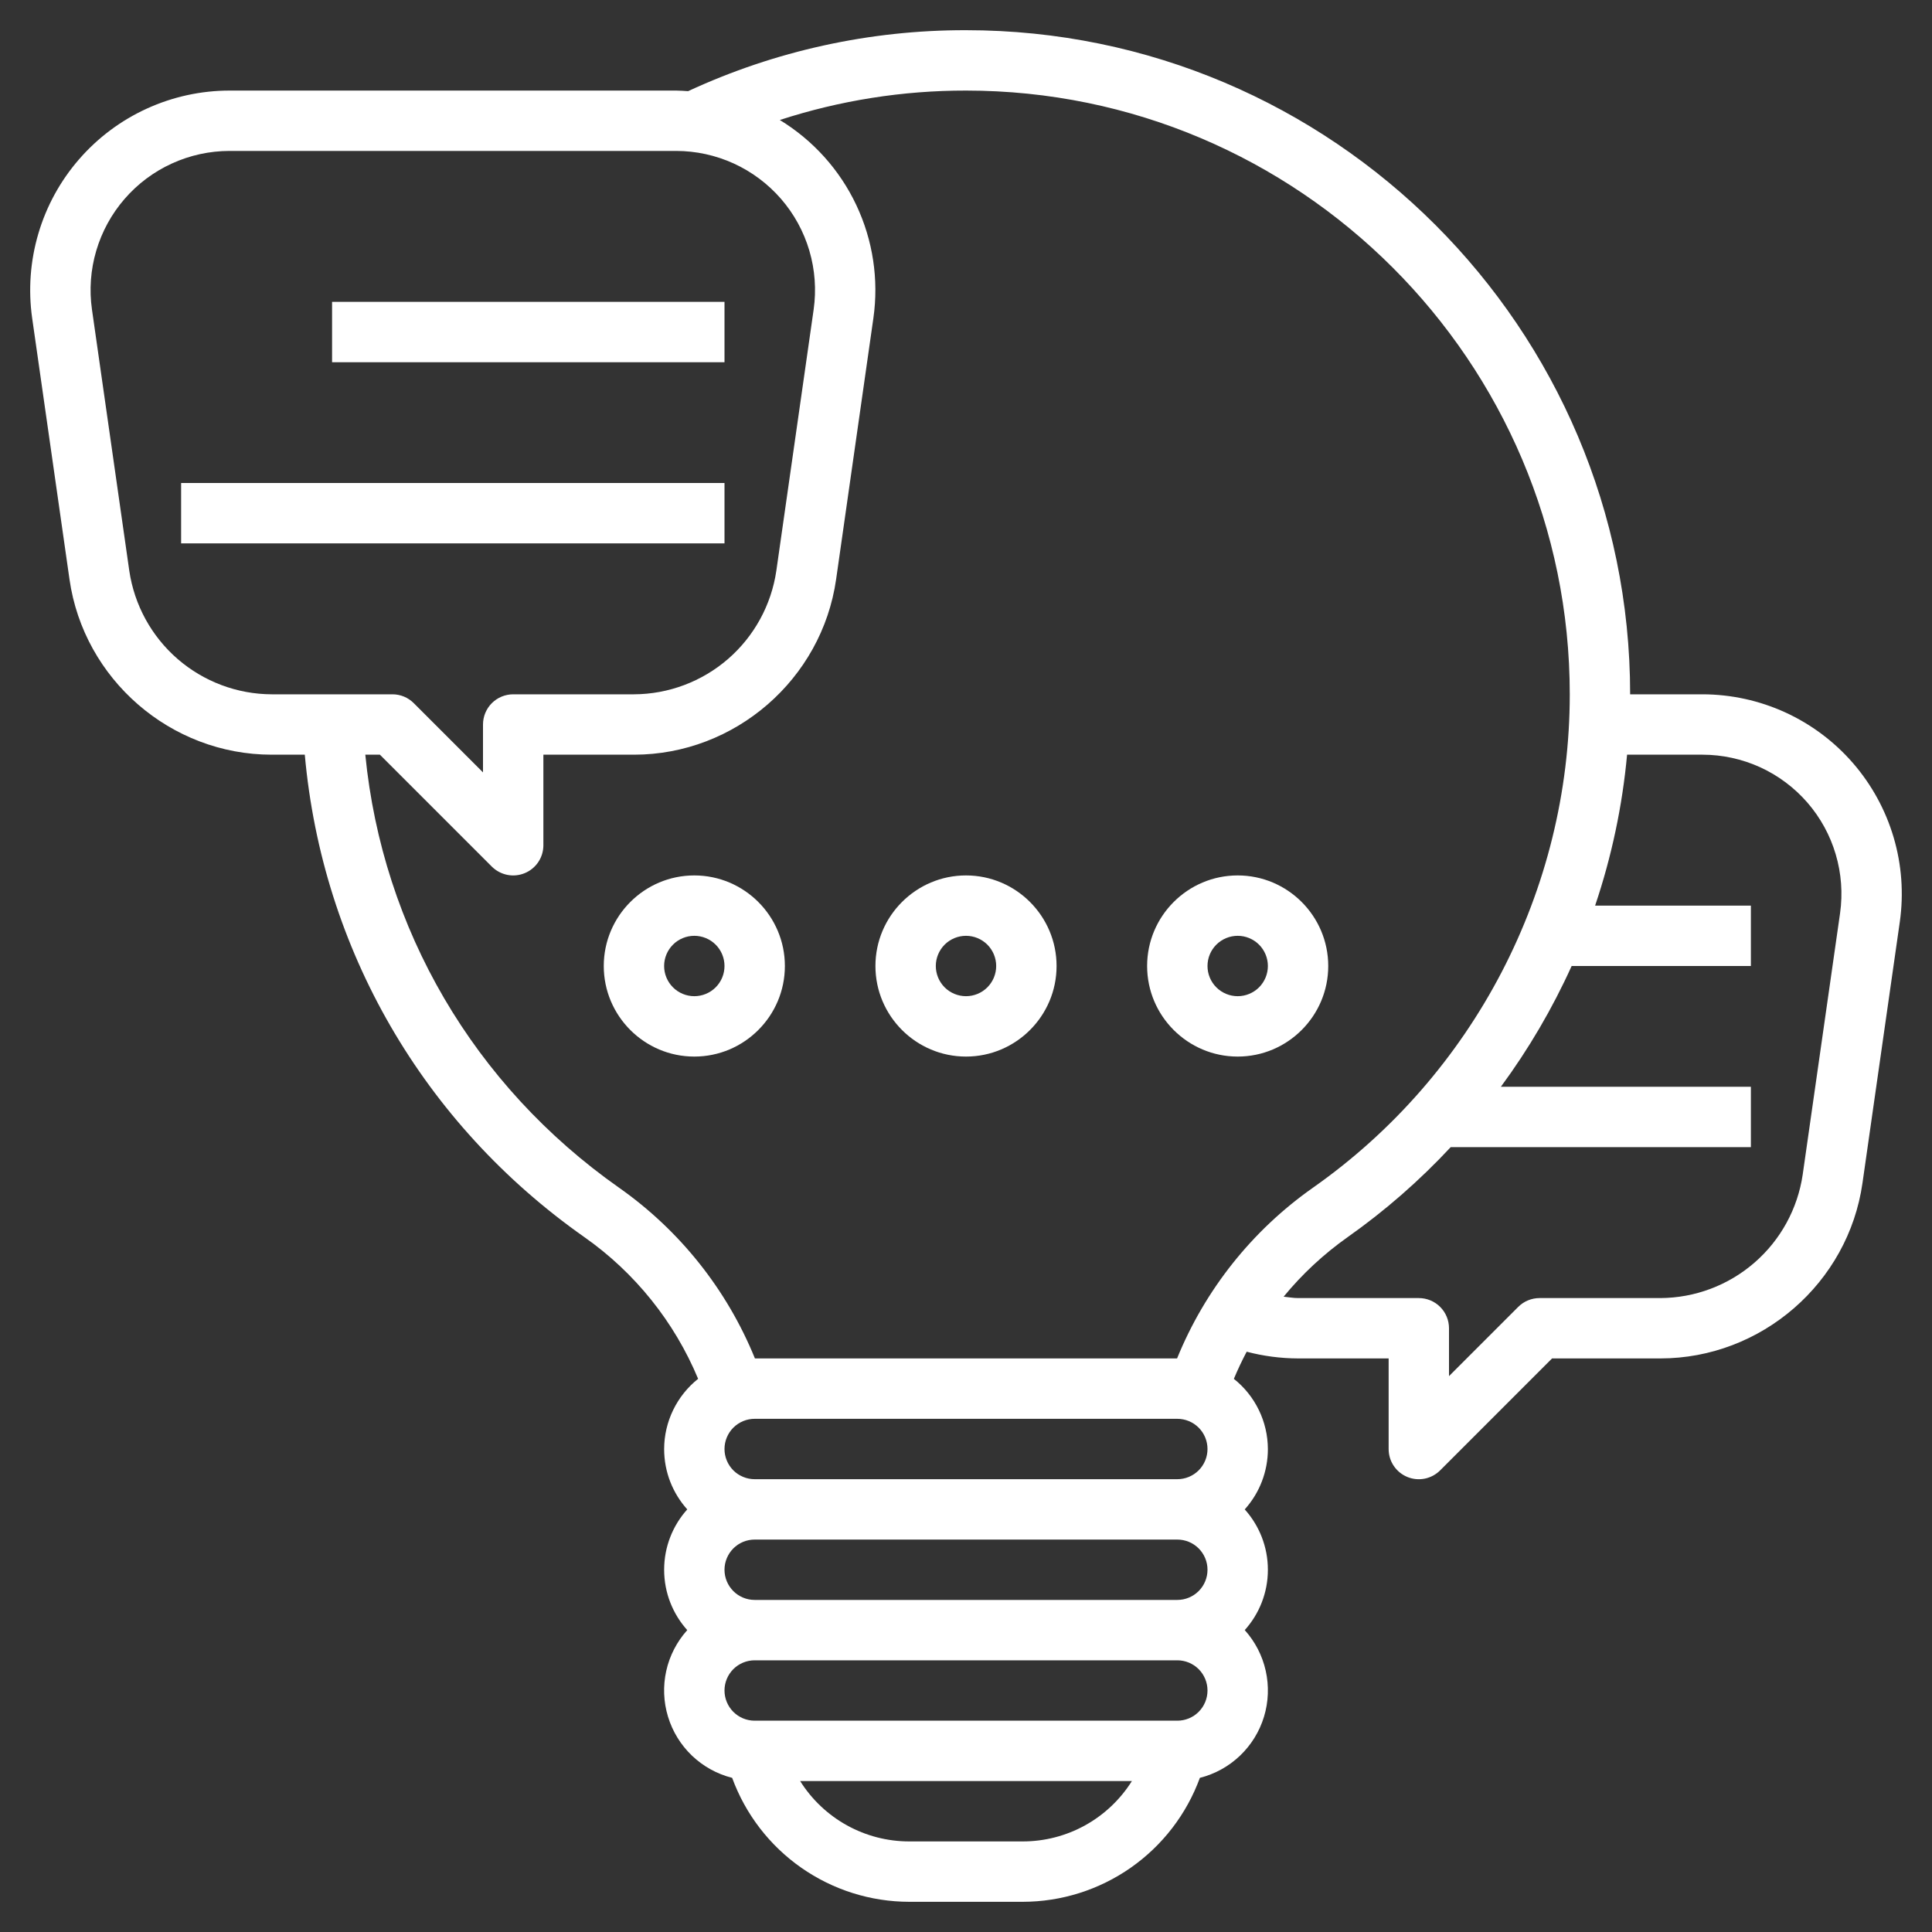
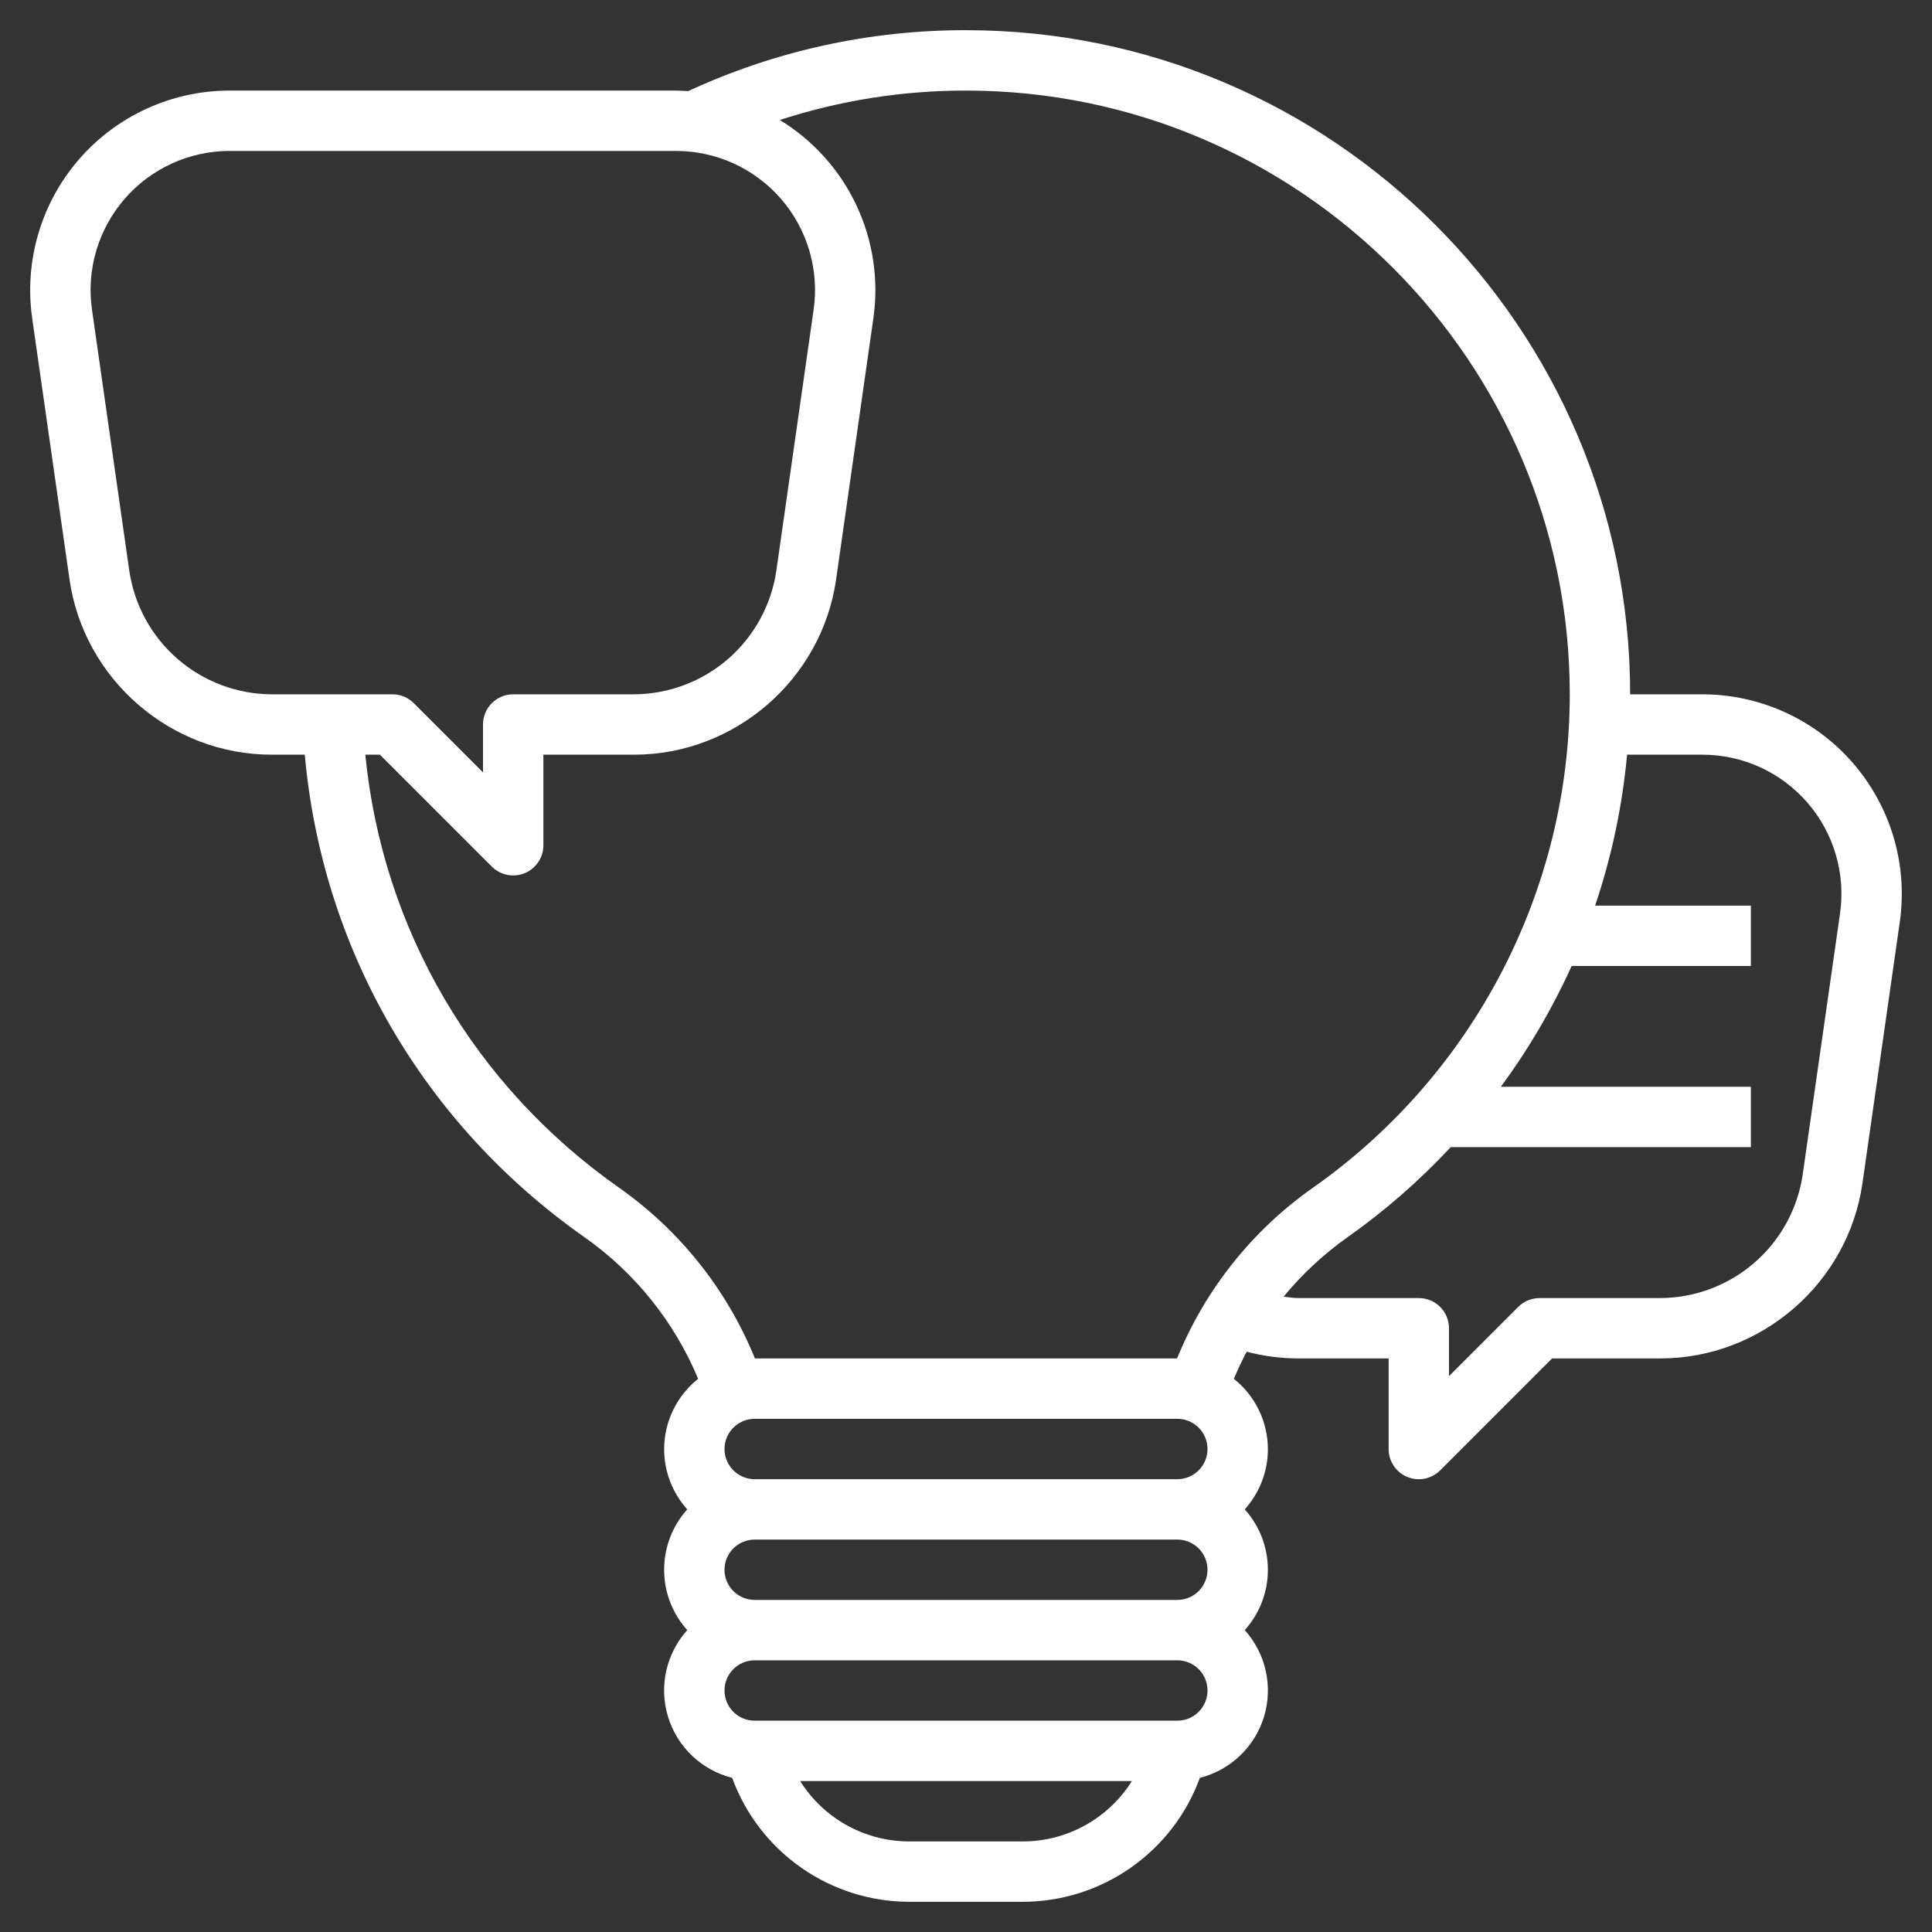
<svg xmlns="http://www.w3.org/2000/svg" width="75" height="75" viewBox="0 0 75 75" fill="none">
  <rect x="0" y="0" width="75" height="75" fill="#333333" stroke="none" />
  <path d="M66.092 26.953H63.282C63.282 12.737 51.716 1.172 37.5 1.172C33.775 1.165 30.092 1.972 26.712 3.539C26.557 3.53 26.405 3.516 26.248 3.516H8.909C7.801 3.517 6.706 3.756 5.698 4.217C4.69 4.677 3.793 5.349 3.067 6.186C2.34 7.023 1.802 8.006 1.489 9.069C1.175 10.132 1.093 11.25 1.248 12.347L2.698 22.491C3.252 26.371 6.626 29.297 10.547 29.297H11.832C12.509 36.839 16.416 43.617 22.681 48.022C24.645 49.401 26.178 51.31 27.101 53.525C26.691 53.852 26.36 54.266 26.131 54.738C25.903 55.209 25.783 55.726 25.782 56.25C25.782 57.15 26.121 57.971 26.679 58.594C26.121 59.216 25.782 60.038 25.782 60.938C25.782 61.837 26.121 62.659 26.679 63.281C26.276 63.73 25.995 64.274 25.864 64.863C25.733 65.451 25.756 66.064 25.932 66.641C26.107 67.218 26.428 67.74 26.864 68.156C27.301 68.572 27.837 68.868 28.422 69.016C28.938 70.426 29.874 71.644 31.104 72.504C32.334 73.365 33.799 73.827 35.301 73.828H39.7C41.201 73.827 42.666 73.365 43.896 72.504C45.126 71.644 46.063 70.426 46.579 69.016C47.163 68.868 47.7 68.572 48.136 68.156C48.572 67.74 48.894 67.218 49.069 66.641C49.244 66.064 49.267 65.451 49.136 64.863C49.005 64.274 48.725 63.73 48.321 63.281C48.879 62.659 49.219 61.837 49.219 60.938C49.219 60.038 48.879 59.216 48.321 58.594C48.9 57.95 49.22 57.115 49.219 56.25C49.217 55.726 49.098 55.209 48.869 54.738C48.64 54.266 48.309 53.852 47.898 53.527C48.049 53.167 48.215 52.815 48.396 52.473C49.047 52.644 49.718 52.732 50.391 52.734H53.907V56.25C53.906 56.482 53.974 56.709 54.103 56.902C54.232 57.095 54.415 57.245 54.629 57.334C54.843 57.423 55.079 57.446 55.307 57.401C55.534 57.355 55.743 57.243 55.907 57.079L60.251 52.734H64.453C68.374 52.734 71.748 49.808 72.301 45.927L73.751 35.782C73.906 34.685 73.824 33.568 73.51 32.505C73.196 31.443 72.658 30.46 71.932 29.623C71.206 28.786 70.309 28.115 69.302 27.654C68.294 27.194 67.199 26.955 66.092 26.953ZM5.019 22.158L3.57 12.015C3.461 11.251 3.518 10.471 3.737 9.731C3.956 8.99 4.331 8.304 4.837 7.721C5.343 7.137 5.968 6.669 6.671 6.348C7.373 6.027 8.136 5.86 8.909 5.859H26.249C27.021 5.86 27.784 6.027 28.487 6.348C29.189 6.67 29.814 7.138 30.32 7.721C30.826 8.305 31.201 8.99 31.419 9.731C31.637 10.472 31.694 11.251 31.586 12.015L30.137 22.158C29.942 23.486 29.277 24.701 28.263 25.581C27.248 26.46 25.952 26.948 24.61 26.953H19.922C19.611 26.953 19.313 27.077 19.093 27.296C18.874 27.516 18.75 27.814 18.75 28.125V29.984L16.063 27.297C15.954 27.188 15.825 27.101 15.683 27.042C15.541 26.983 15.389 26.953 15.235 26.953H10.547C9.204 26.948 7.908 26.46 6.894 25.581C5.88 24.701 5.215 23.486 5.019 22.158ZM24.029 46.105C18.392 42.141 14.85 36.067 14.181 29.297H14.748L19.092 33.641C19.257 33.805 19.466 33.916 19.693 33.962C19.921 34.007 20.157 33.984 20.371 33.895C20.585 33.807 20.768 33.657 20.897 33.464C21.026 33.271 21.094 33.044 21.094 32.813V29.297H24.61C28.531 29.297 31.904 26.371 32.458 22.489L33.905 12.349C34.118 10.852 33.887 9.326 33.241 7.959C32.596 6.592 31.563 5.445 30.272 4.658C32.606 3.899 35.046 3.513 37.5 3.516C50.424 3.516 60.938 14.03 60.938 26.953C60.938 34.559 57.211 41.719 50.971 46.105C48.612 47.763 46.78 50.064 45.694 52.734H29.306C28.22 50.064 26.388 47.763 24.029 46.105ZM39.7 71.484H35.301C34.453 71.485 33.62 71.27 32.879 70.86C32.137 70.45 31.512 69.858 31.062 69.141H43.94C43.489 69.858 42.864 70.45 42.122 70.86C41.381 71.27 40.547 71.485 39.7 71.484ZM45.703 66.797H29.297C28.986 66.797 28.688 66.674 28.468 66.454C28.249 66.234 28.125 65.936 28.125 65.625C28.125 65.314 28.249 65.016 28.468 64.796C28.688 64.577 28.986 64.453 29.297 64.453H45.703C46.014 64.453 46.312 64.577 46.532 64.796C46.752 65.016 46.875 65.314 46.875 65.625C46.875 65.936 46.752 66.234 46.532 66.454C46.312 66.674 46.014 66.797 45.703 66.797ZM45.703 62.109H29.297C28.986 62.109 28.688 61.986 28.468 61.766C28.249 61.546 28.125 61.248 28.125 60.938C28.125 60.627 28.249 60.329 28.468 60.109C28.688 59.889 28.986 59.766 29.297 59.766H45.703C46.014 59.766 46.312 59.889 46.532 60.109C46.752 60.329 46.875 60.627 46.875 60.938C46.875 61.248 46.752 61.546 46.532 61.766C46.312 61.986 46.014 62.109 45.703 62.109ZM45.703 57.422H29.297C28.986 57.422 28.688 57.298 28.468 57.079C28.249 56.859 28.125 56.561 28.125 56.25C28.125 55.939 28.249 55.641 28.468 55.421C28.688 55.202 28.986 55.078 29.297 55.078H45.703C46.014 55.078 46.312 55.202 46.532 55.421C46.752 55.641 46.875 55.939 46.875 56.25C46.875 56.561 46.752 56.859 46.532 57.079C46.312 57.298 46.014 57.422 45.703 57.422ZM71.431 35.452L69.981 45.595C69.786 46.924 69.121 48.138 68.106 49.018C67.092 49.898 65.796 50.385 64.453 50.391H59.766C59.612 50.391 59.459 50.421 59.317 50.48C59.175 50.538 59.046 50.625 58.937 50.734L56.25 53.421V51.562C56.25 51.252 56.127 50.954 55.907 50.734C55.687 50.514 55.389 50.391 55.078 50.391H50.391C50.201 50.391 50.017 50.355 49.83 50.337C50.552 49.457 51.39 48.679 52.32 48.022C53.769 46.999 55.108 45.829 56.317 44.531H67.969V42.188H58.264C59.341 40.726 60.262 39.155 61.011 37.5H67.969V35.156H61.922C62.563 33.258 62.979 31.292 63.163 29.297H66.093C66.865 29.298 67.628 29.465 68.331 29.785C69.033 30.107 69.658 30.575 70.164 31.158C70.67 31.741 71.045 32.427 71.263 33.167C71.482 33.908 71.539 34.687 71.431 35.452Z" fill="white" />
-   <path d="M30.469 37.5C30.469 35.562 28.891 33.984 26.953 33.984C25.015 33.984 23.438 35.562 23.438 37.5C23.438 39.438 25.015 41.016 26.953 41.016C28.891 41.016 30.469 39.438 30.469 37.5ZM25.781 37.5C25.781 37.189 25.905 36.891 26.125 36.671C26.344 36.452 26.642 36.328 26.953 36.328C27.264 36.328 27.562 36.452 27.782 36.671C28.002 36.891 28.125 37.189 28.125 37.5C28.125 37.811 28.002 38.109 27.782 38.329C27.562 38.548 27.264 38.672 26.953 38.672C26.642 38.672 26.344 38.548 26.125 38.329C25.905 38.109 25.781 37.811 25.781 37.5ZM37.5 41.016C39.438 41.016 41.016 39.438 41.016 37.5C41.016 35.562 39.438 33.984 37.5 33.984C35.562 33.984 33.984 35.562 33.984 37.5C33.984 39.438 35.562 41.016 37.5 41.016ZM37.5 36.328C37.811 36.328 38.109 36.452 38.329 36.671C38.548 36.891 38.672 37.189 38.672 37.5C38.672 37.811 38.548 38.109 38.329 38.329C38.109 38.548 37.811 38.672 37.5 38.672C37.189 38.672 36.891 38.548 36.671 38.329C36.452 38.109 36.328 37.811 36.328 37.5C36.328 37.189 36.452 36.891 36.671 36.671C36.891 36.452 37.189 36.328 37.5 36.328ZM48.047 41.016C49.985 41.016 51.562 39.438 51.562 37.5C51.562 35.562 49.985 33.984 48.047 33.984C46.109 33.984 44.531 35.562 44.531 37.5C44.531 39.438 46.109 41.016 48.047 41.016ZM48.047 36.328C48.358 36.328 48.656 36.452 48.876 36.671C49.095 36.891 49.219 37.189 49.219 37.5C49.219 37.811 49.095 38.109 48.876 38.329C48.656 38.548 48.358 38.672 48.047 38.672C47.736 38.672 47.438 38.548 47.218 38.329C46.998 38.109 46.875 37.811 46.875 37.5C46.875 37.189 46.998 36.891 47.218 36.671C47.438 36.452 47.736 36.328 48.047 36.328ZM12.891 11.719H28.125V14.062H12.891V11.719ZM7.031 18.75H28.125V21.094H7.031V18.75Z" fill="white" />
</svg>